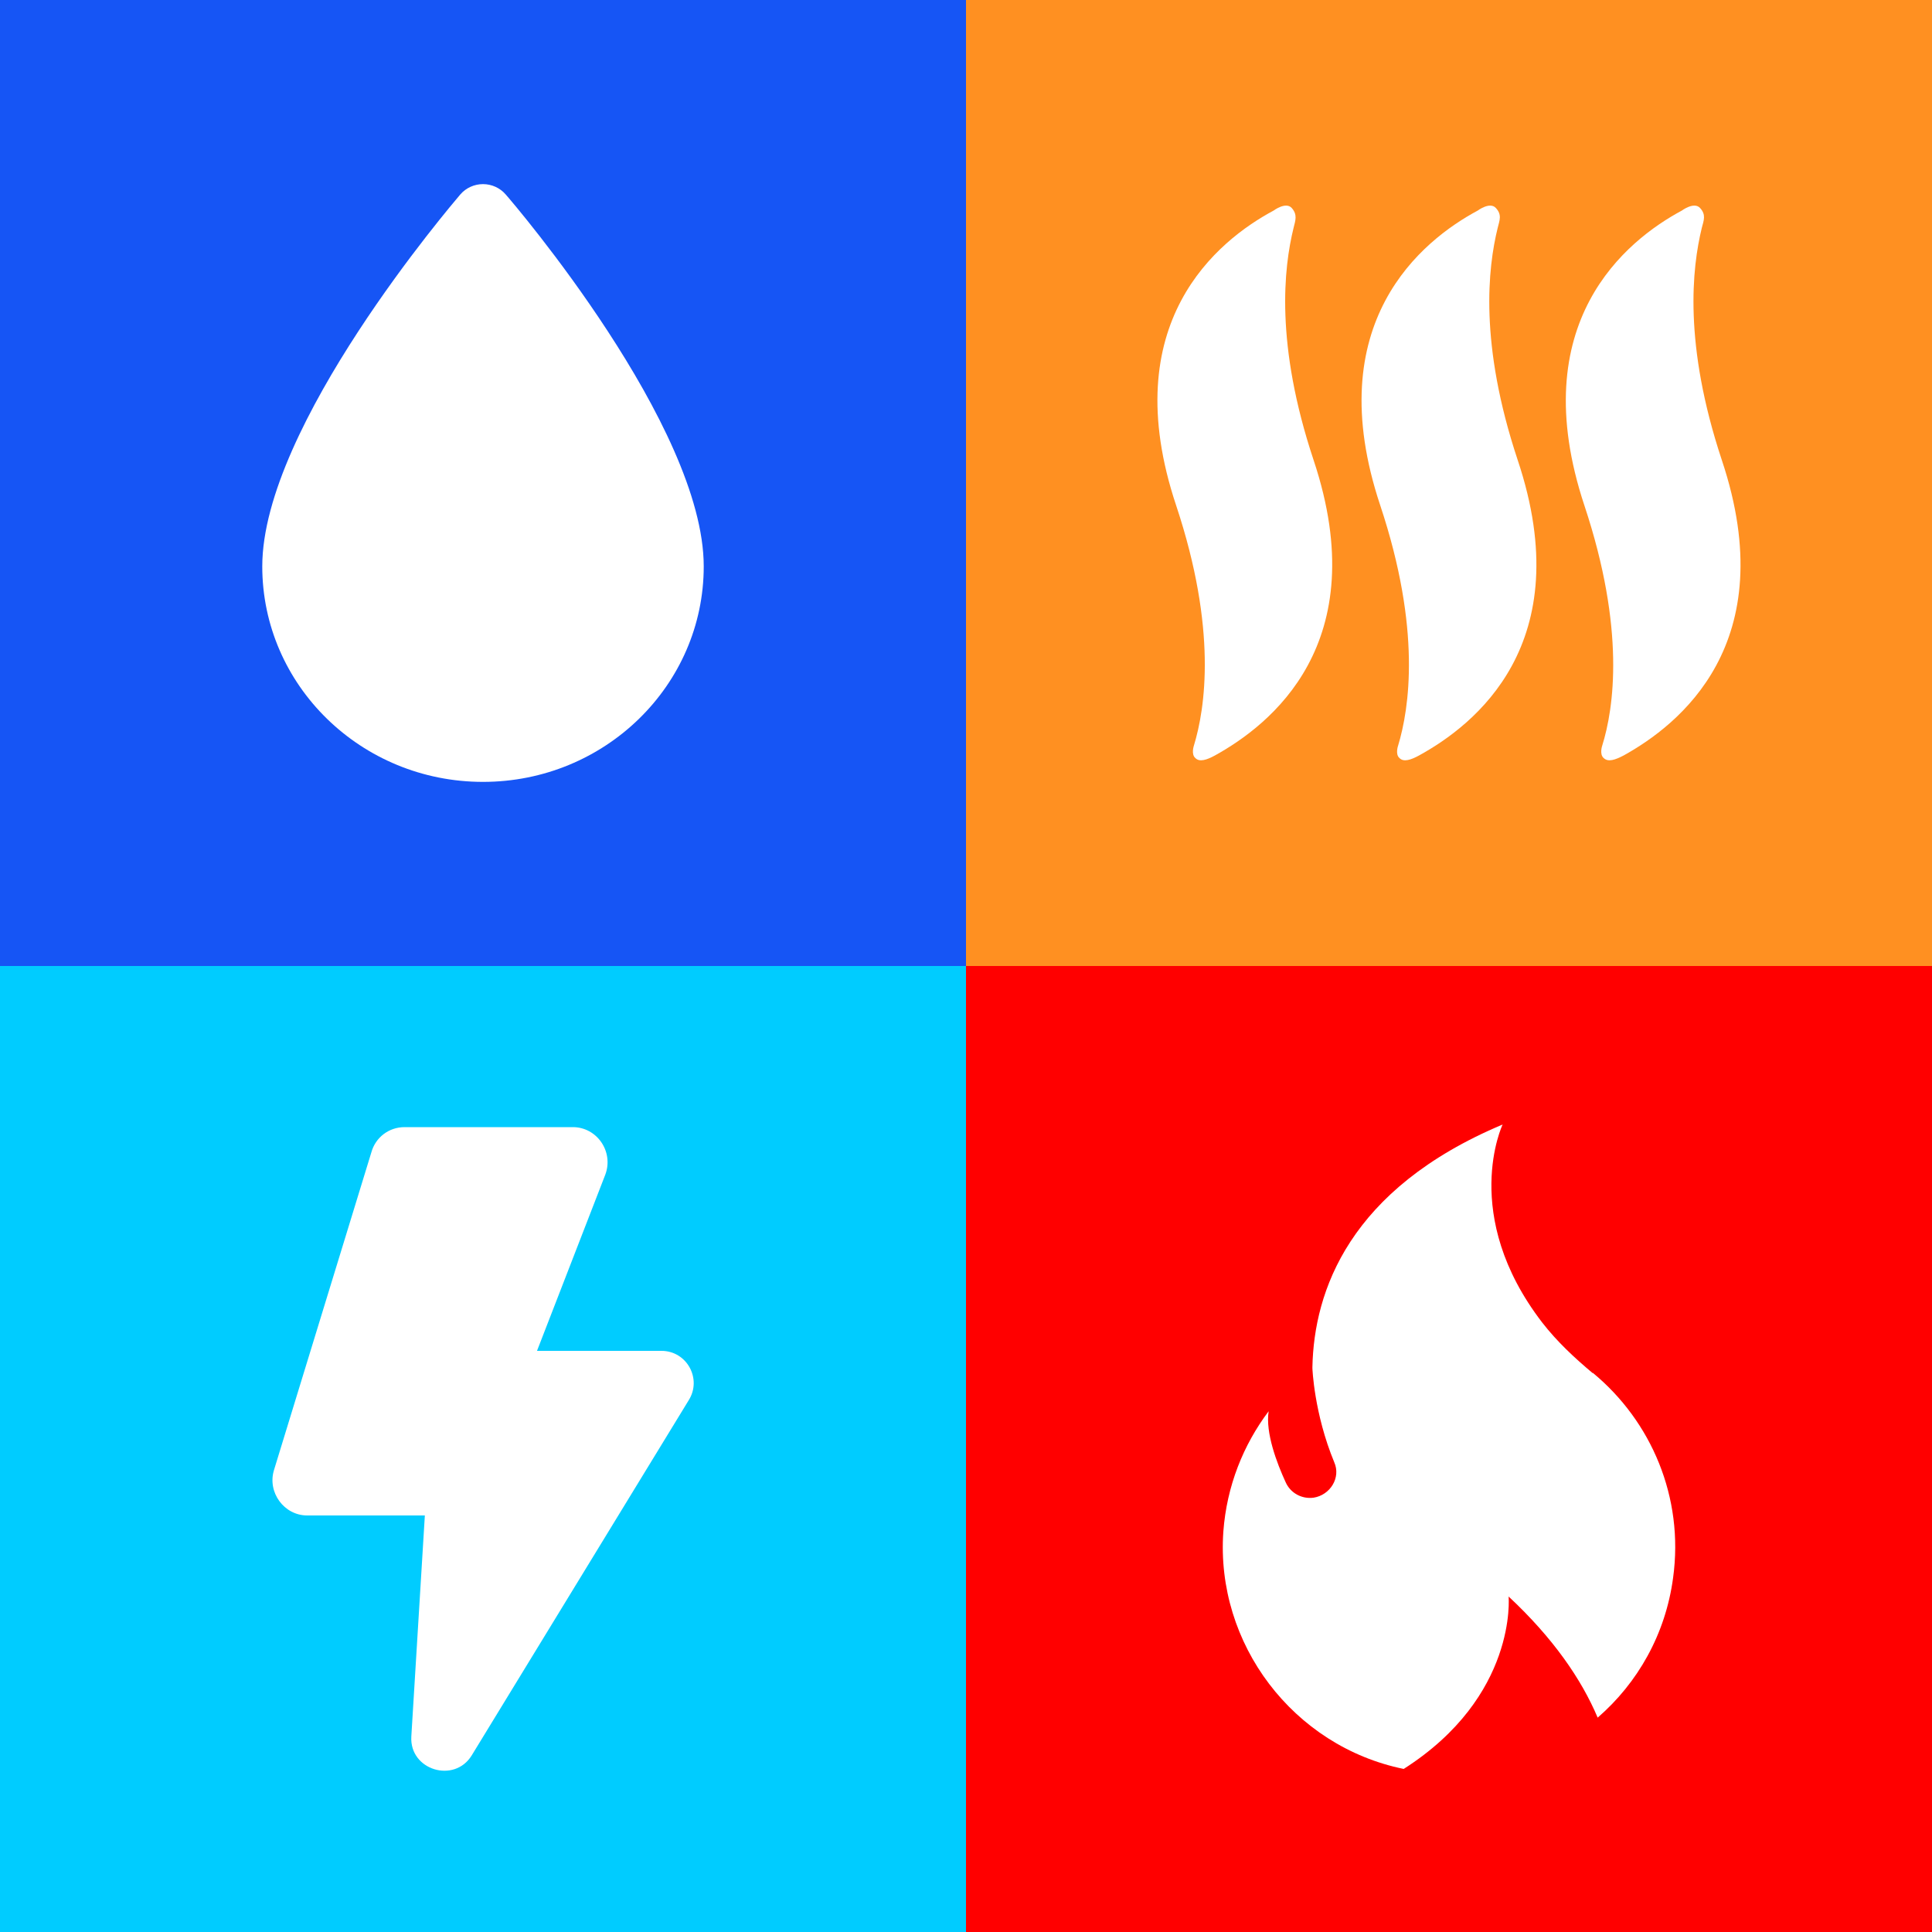
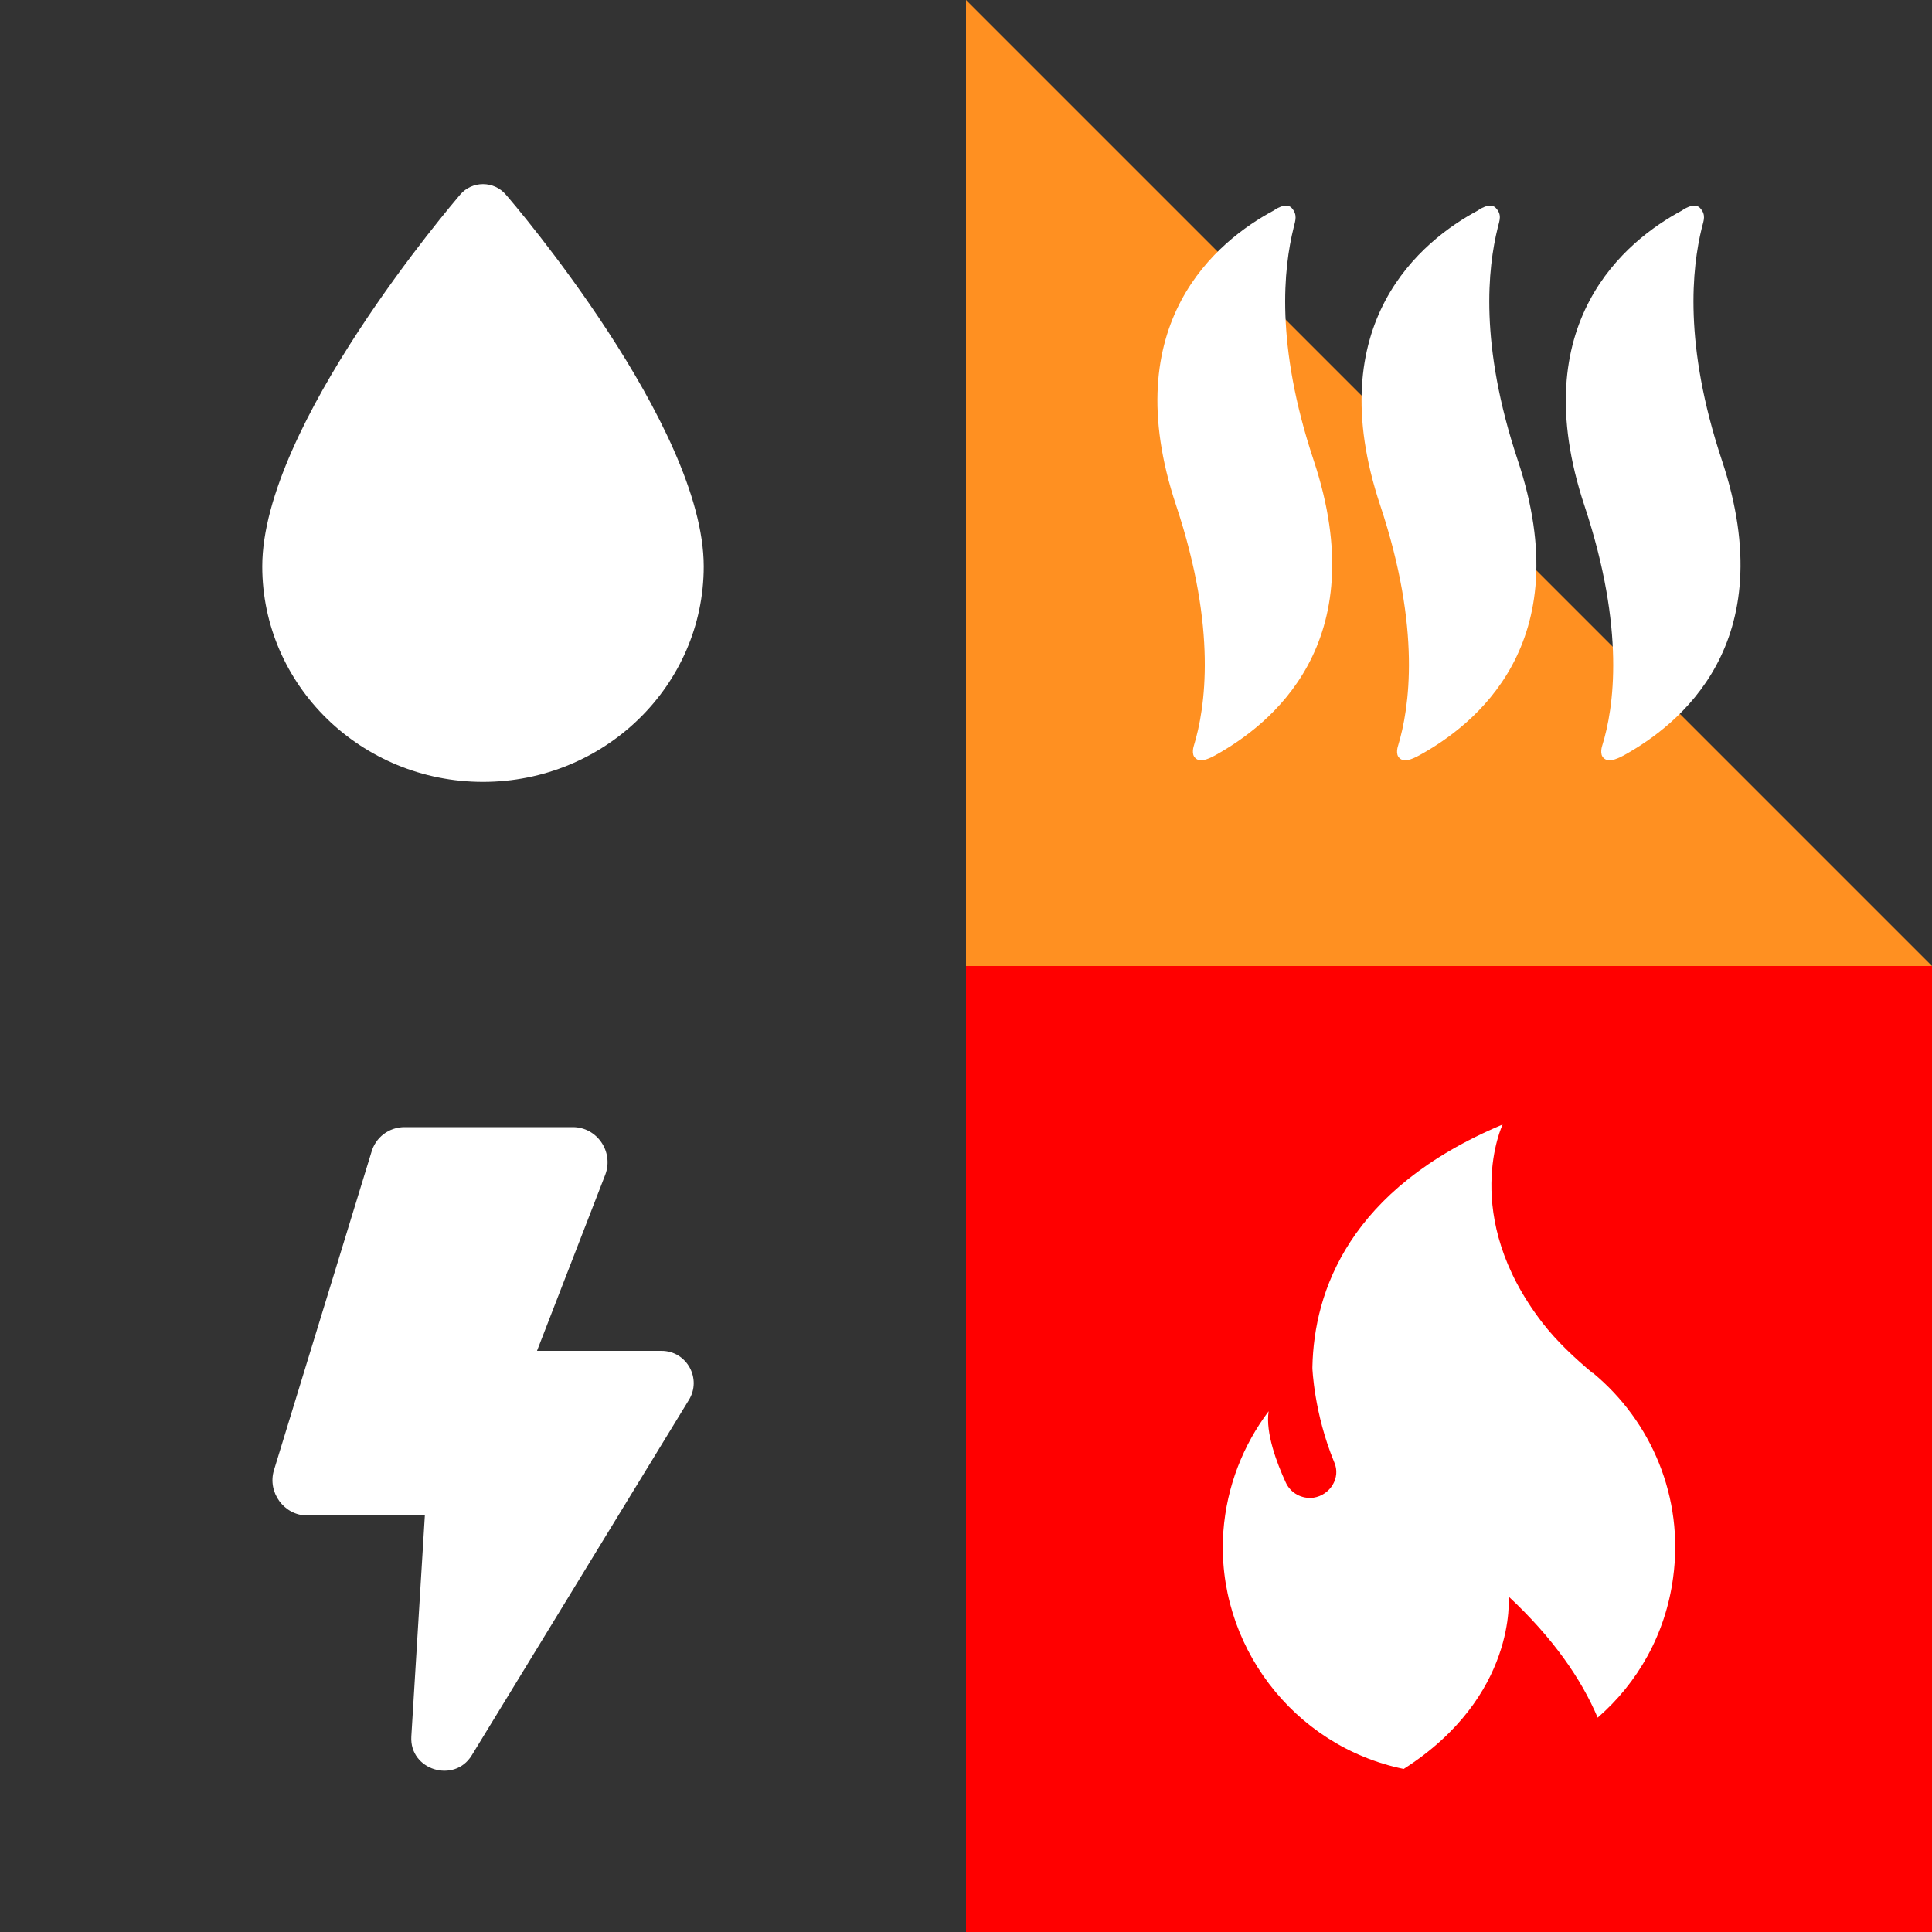
<svg xmlns="http://www.w3.org/2000/svg" width="20px" height="20px" viewBox="0 0 20 20" version="1.1">
  <rect x="0" y="0" width="20" height="20" fill="#333333" stroke="none" />
  <g id="surface1">
-     <path style=" stroke:none;fill-rule:nonzero;fill:rgb(8.627%,33.333%,96.078%);fill-opacity:1;" d="M 0 0 L 10 0 L 10 10 L 0 10 Z M 0 0 " />
-     <path style=" stroke:none;fill-rule:evenodd;fill:rgb(0%,80%,100%);fill-opacity:1;" d="M 0 10 L 10 10 L 10 20 L 0 20 Z M 0 10 " />
    <path style=" stroke:none;fill-rule:evenodd;fill:rgb(100%,0%,0%);fill-opacity:1;" d="M 10 10 L 20 10 L 20 20 L 10 20 Z M 10 10 " />
-     <path style=" stroke:none;fill-rule:nonzero;fill:rgb(100%,56.471%,12.941%);fill-opacity:1;" d="M 10 0 L 20 0 L 20 10 L 10 10 Z M 10 0 " />
+     <path style=" stroke:none;fill-rule:nonzero;fill:rgb(100%,56.471%,12.941%);fill-opacity:1;" d="M 10 0 L 20 10 L 10 10 Z M 10 0 " />
    <path style=" stroke:none;fill-rule:nonzero;fill:rgb(100%,100%,100%);fill-opacity:1;" d="M 5.234 2.012 C 5.176 1.945 5.09 1.906 5 1.906 C 4.91 1.906 4.824 1.945 4.766 2.012 C 4.684 2.109 2.715 4.41 2.715 5.863 C 2.715 7.094 3.738 8.094 5 8.094 C 6.262 8.094 7.285 7.094 7.285 5.863 C 7.285 4.41 5.32 2.109 5.234 2.012 Z M 5.234 2.012 " />
    <path style=" stroke:none;fill-rule:nonzero;fill:rgb(100%,100%,100%);fill-opacity:1;" d="M 16.488 14.215 C 16.297 14.055 16.117 13.887 15.965 13.691 C 15.109 12.578 15.555 11.641 15.555 11.641 C 13.965 12.309 13.602 13.367 13.586 14.152 L 13.586 14.164 C 13.586 14.164 13.602 14.629 13.812 15.137 C 13.883 15.297 13.77 15.477 13.598 15.504 C 13.477 15.52 13.359 15.457 13.309 15.344 C 13.219 15.148 13.098 14.832 13.133 14.609 C 12.871 14.957 12.699 15.383 12.664 15.855 C 12.582 17.016 13.387 18.078 14.531 18.312 C 15.711 17.559 15.617 16.527 15.617 16.527 C 16.078 16.957 16.371 17.383 16.539 17.781 C 16.953 17.422 17.242 16.918 17.32 16.332 C 17.434 15.5 17.094 14.711 16.488 14.211 Z M 16.488 14.215 " />
    <path style=" stroke:none;fill-rule:nonzero;fill:rgb(100%,100%,100%);fill-opacity:1;" d="M 6.848 13.984 L 5.559 13.984 L 6.266 12.16 C 6.355 11.922 6.18 11.668 5.93 11.668 L 4.188 11.668 C 4.027 11.668 3.887 11.773 3.844 11.93 L 2.836 15.219 C 2.766 15.449 2.941 15.688 3.18 15.688 L 4.398 15.688 L 4.258 17.977 C 4.238 18.324 4.703 18.465 4.883 18.172 L 7.129 14.496 C 7.27 14.273 7.109 13.984 6.848 13.984 Z M 6.848 13.984 " />
    <path style=" stroke:none;fill-rule:nonzero;fill:rgb(100%,100%,100%);fill-opacity:1;" d="M 12.578 7.82 C 13.141 7.508 14.234 6.668 13.598 4.762 C 13.199 3.562 13.289 2.773 13.391 2.359 C 13.41 2.281 13.434 2.223 13.371 2.152 C 13.309 2.086 13.184 2.18 13.184 2.18 C 12.609 2.488 11.543 3.34 12.176 5.234 C 12.602 6.516 12.477 7.332 12.359 7.719 C 12.359 7.719 12.328 7.809 12.375 7.848 C 12.418 7.891 12.492 7.867 12.578 7.82 Z M 16.809 7.82 C 17.371 7.508 18.461 6.668 17.824 4.762 C 17.426 3.562 17.516 2.773 17.617 2.359 C 17.637 2.281 17.664 2.223 17.598 2.152 C 17.535 2.086 17.41 2.18 17.41 2.18 C 16.836 2.488 15.773 3.34 16.402 5.234 C 16.828 6.516 16.707 7.332 16.586 7.719 C 16.586 7.719 16.555 7.809 16.602 7.848 C 16.648 7.891 16.719 7.867 16.809 7.82 Z M 14.691 7.82 C 15.258 7.508 16.348 6.668 15.711 4.762 C 15.312 3.562 15.402 2.773 15.504 2.359 C 15.523 2.281 15.551 2.223 15.484 2.152 C 15.422 2.086 15.297 2.18 15.297 2.18 C 14.723 2.488 13.656 3.34 14.289 5.234 C 14.715 6.516 14.59 7.332 14.473 7.719 C 14.473 7.719 14.441 7.809 14.488 7.848 C 14.531 7.891 14.605 7.867 14.691 7.82 Z M 14.691 7.82 " />
  </g>
</svg>